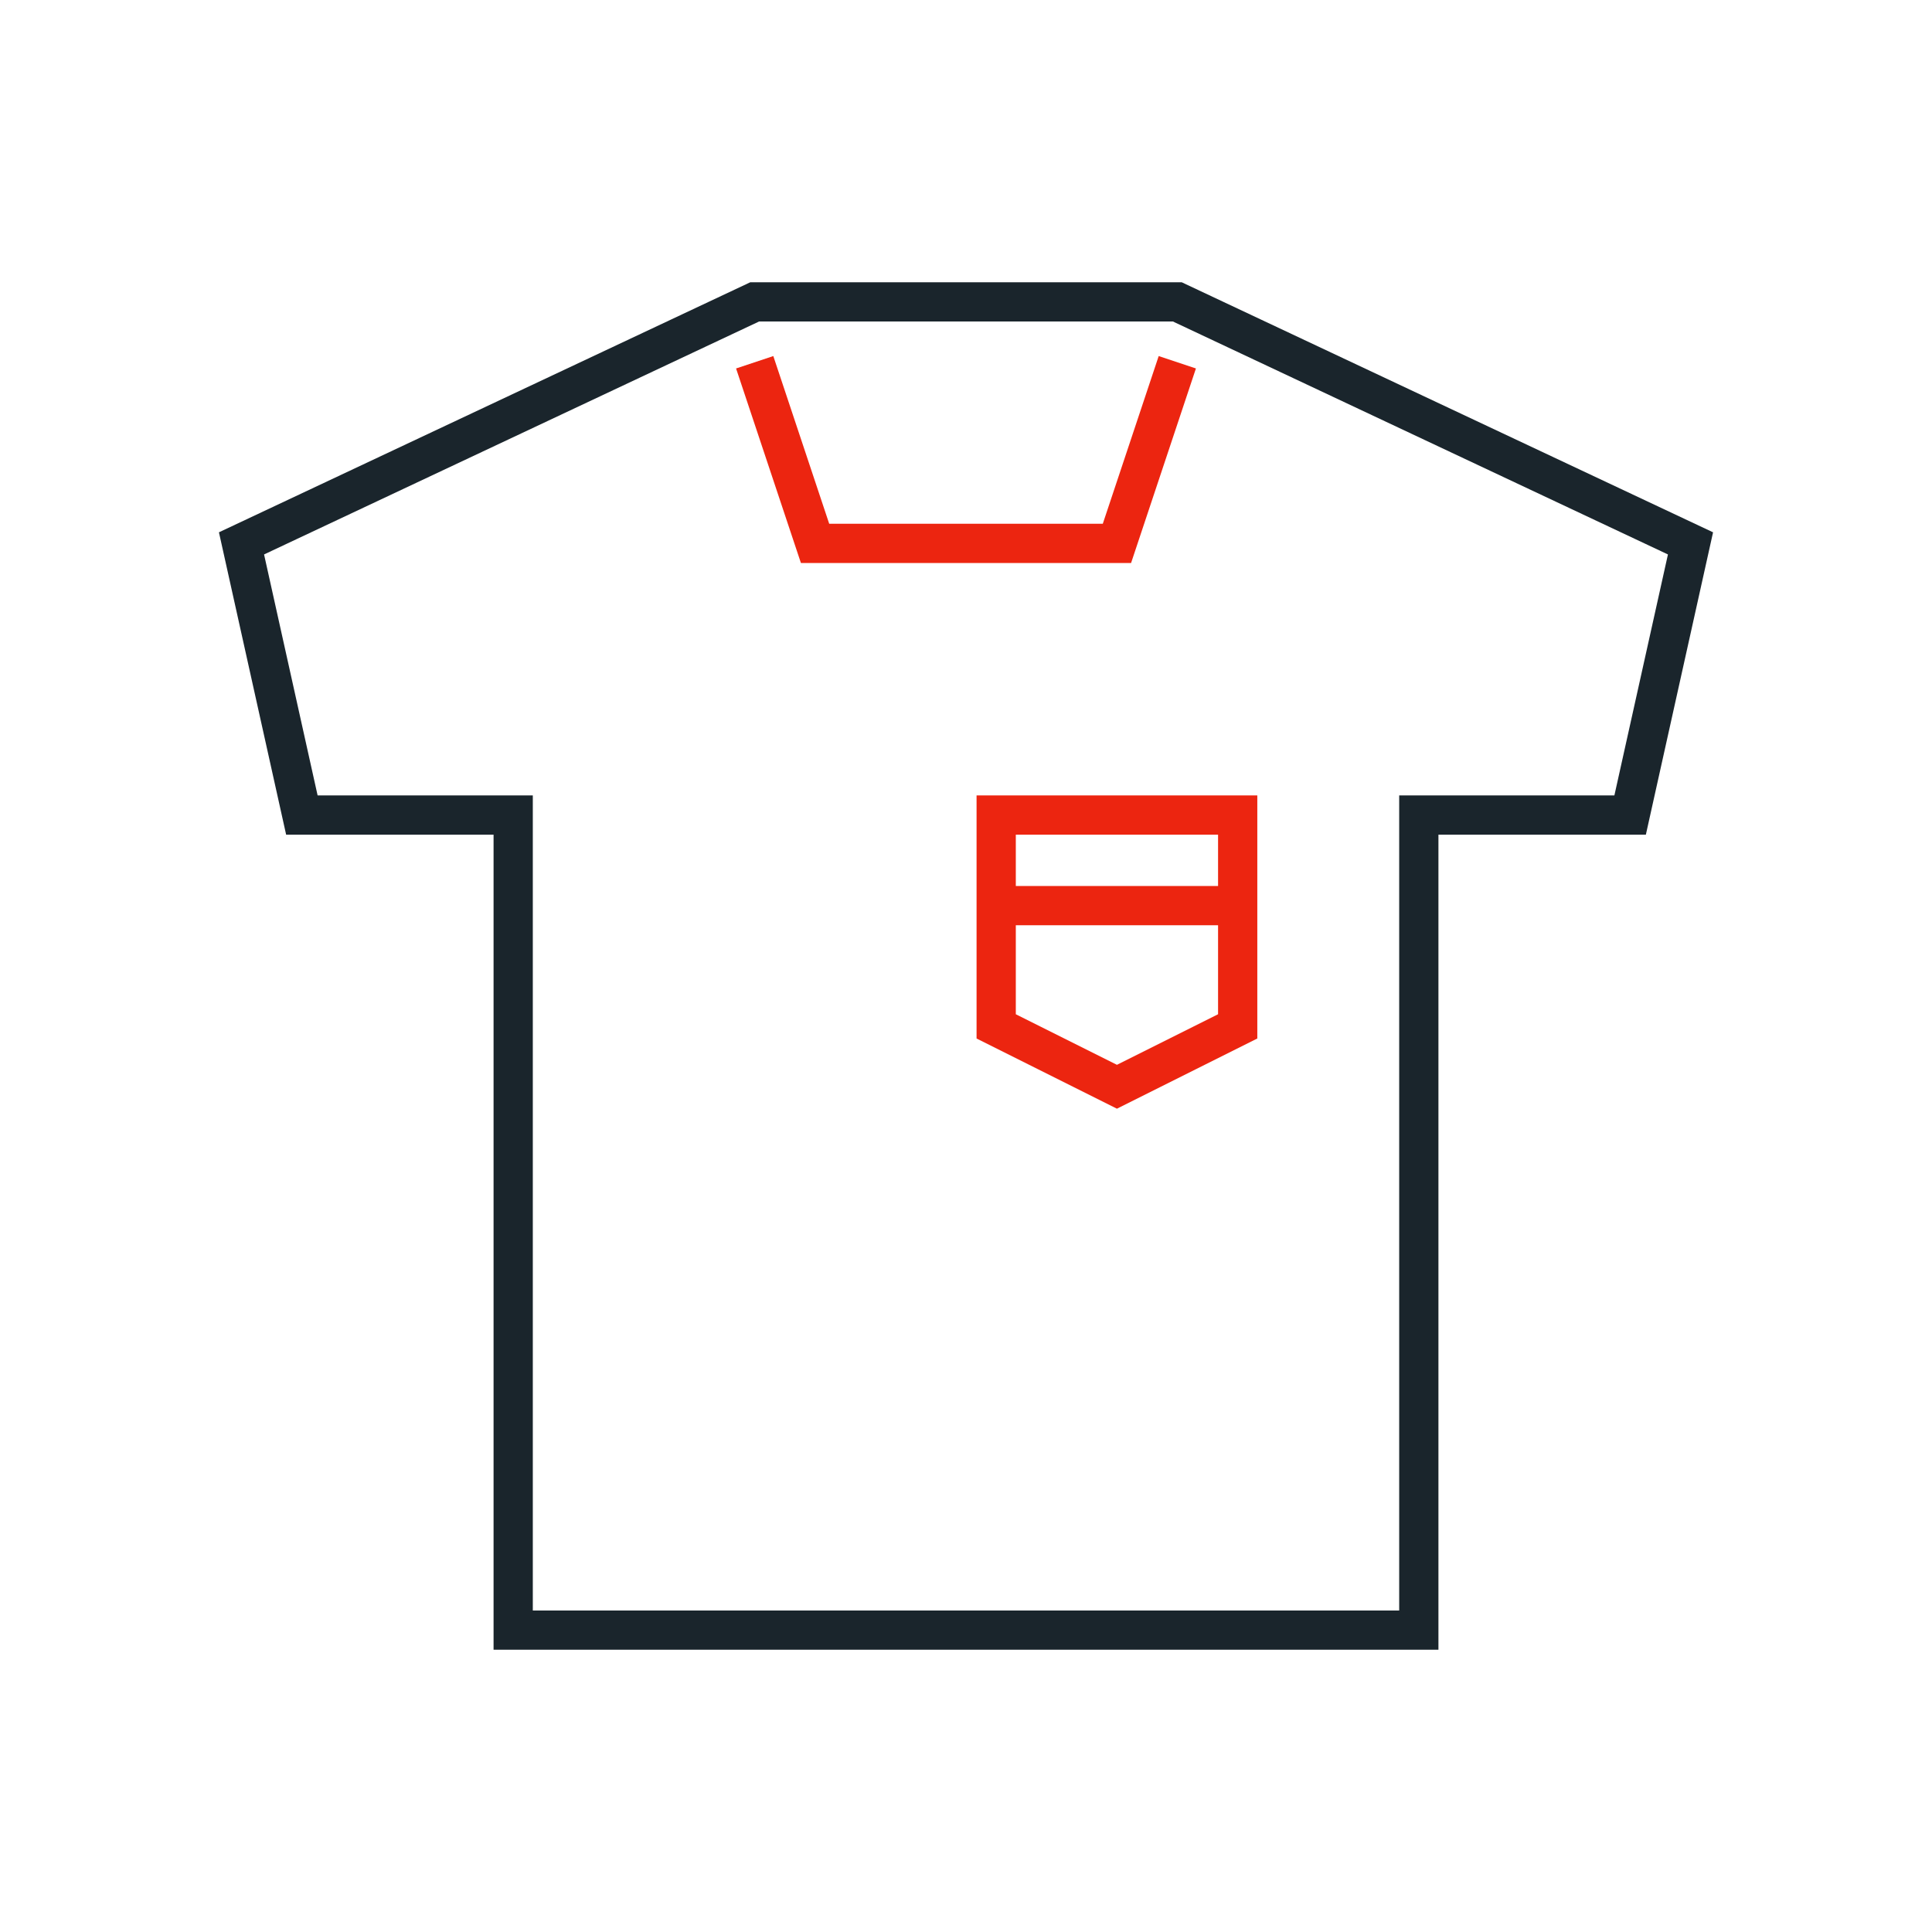
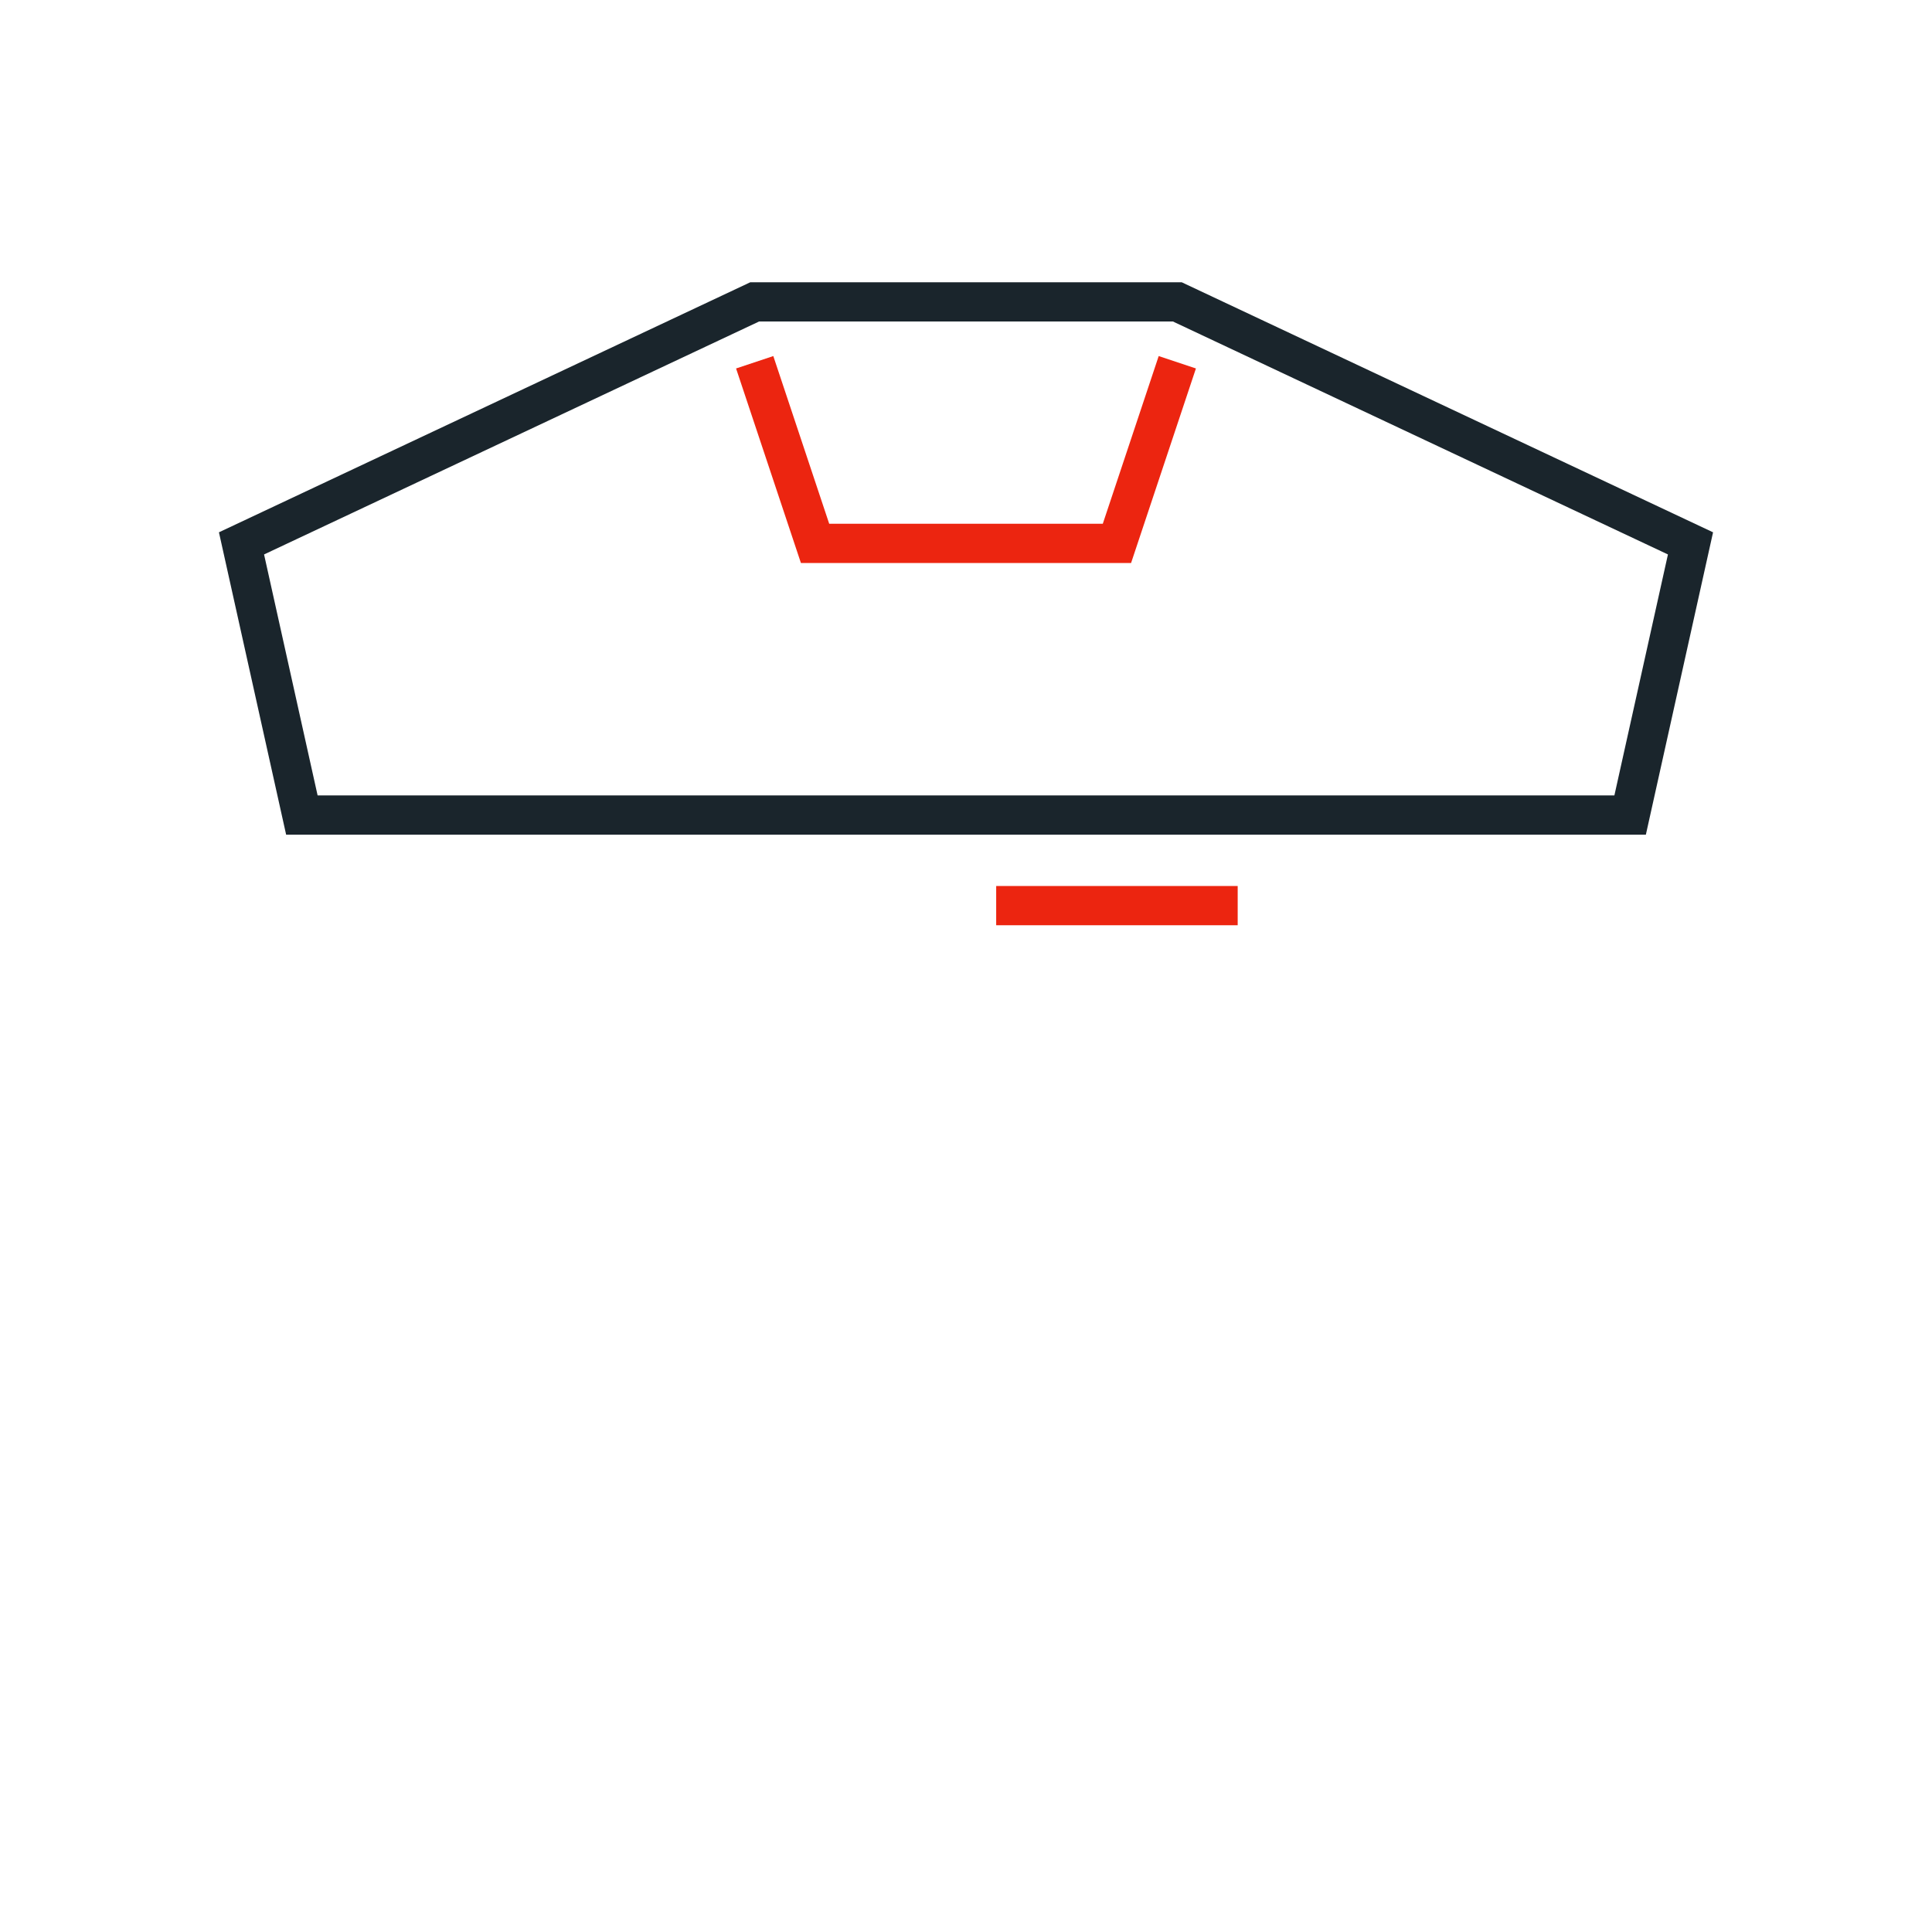
<svg xmlns="http://www.w3.org/2000/svg" width="640" height="640" viewBox="0 0 640 640" fill="none">
-   <path d="M170 270V540H470V270H540L560 180L390 100H250L80 180L100 270H170Z" stroke="#1A252C" stroke-width="13" />
-   <path d="M330 340V270H410V340L370 360L330 340Z" stroke="#EC2510" stroke-width="13" />
+   <path d="M170 270H470V270H540L560 180L390 100H250L80 180L100 270H170Z" stroke="#1A252C" stroke-width="13" />
  <path d="M330 300H410" stroke="#EC2510" stroke-width="13" />
  <path d="M250 120L270 180H370L390 120" stroke="#EC2510" stroke-width="13" />
</svg>